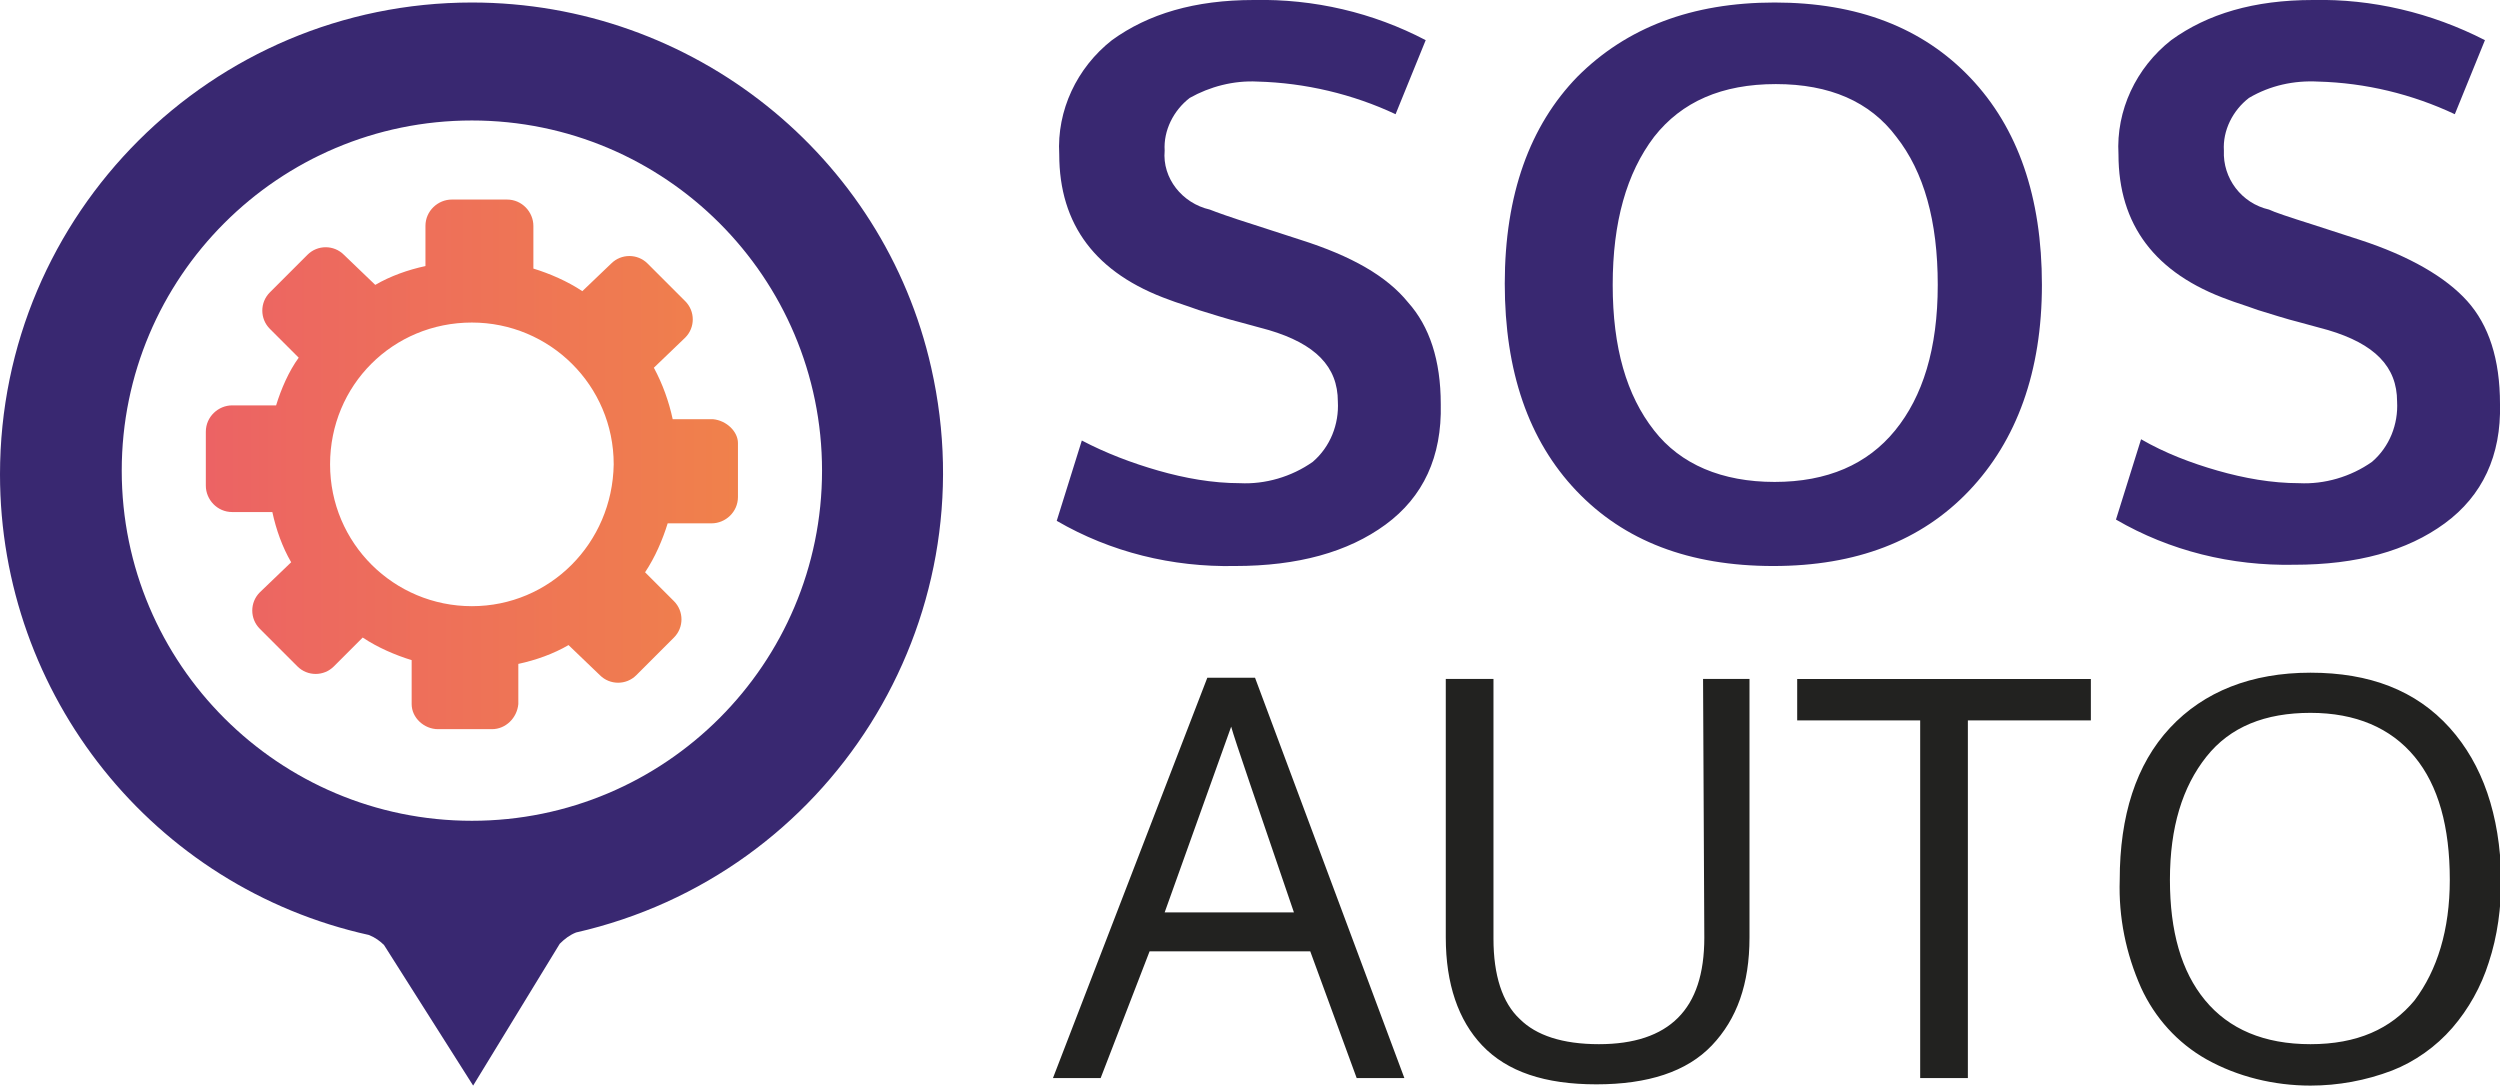
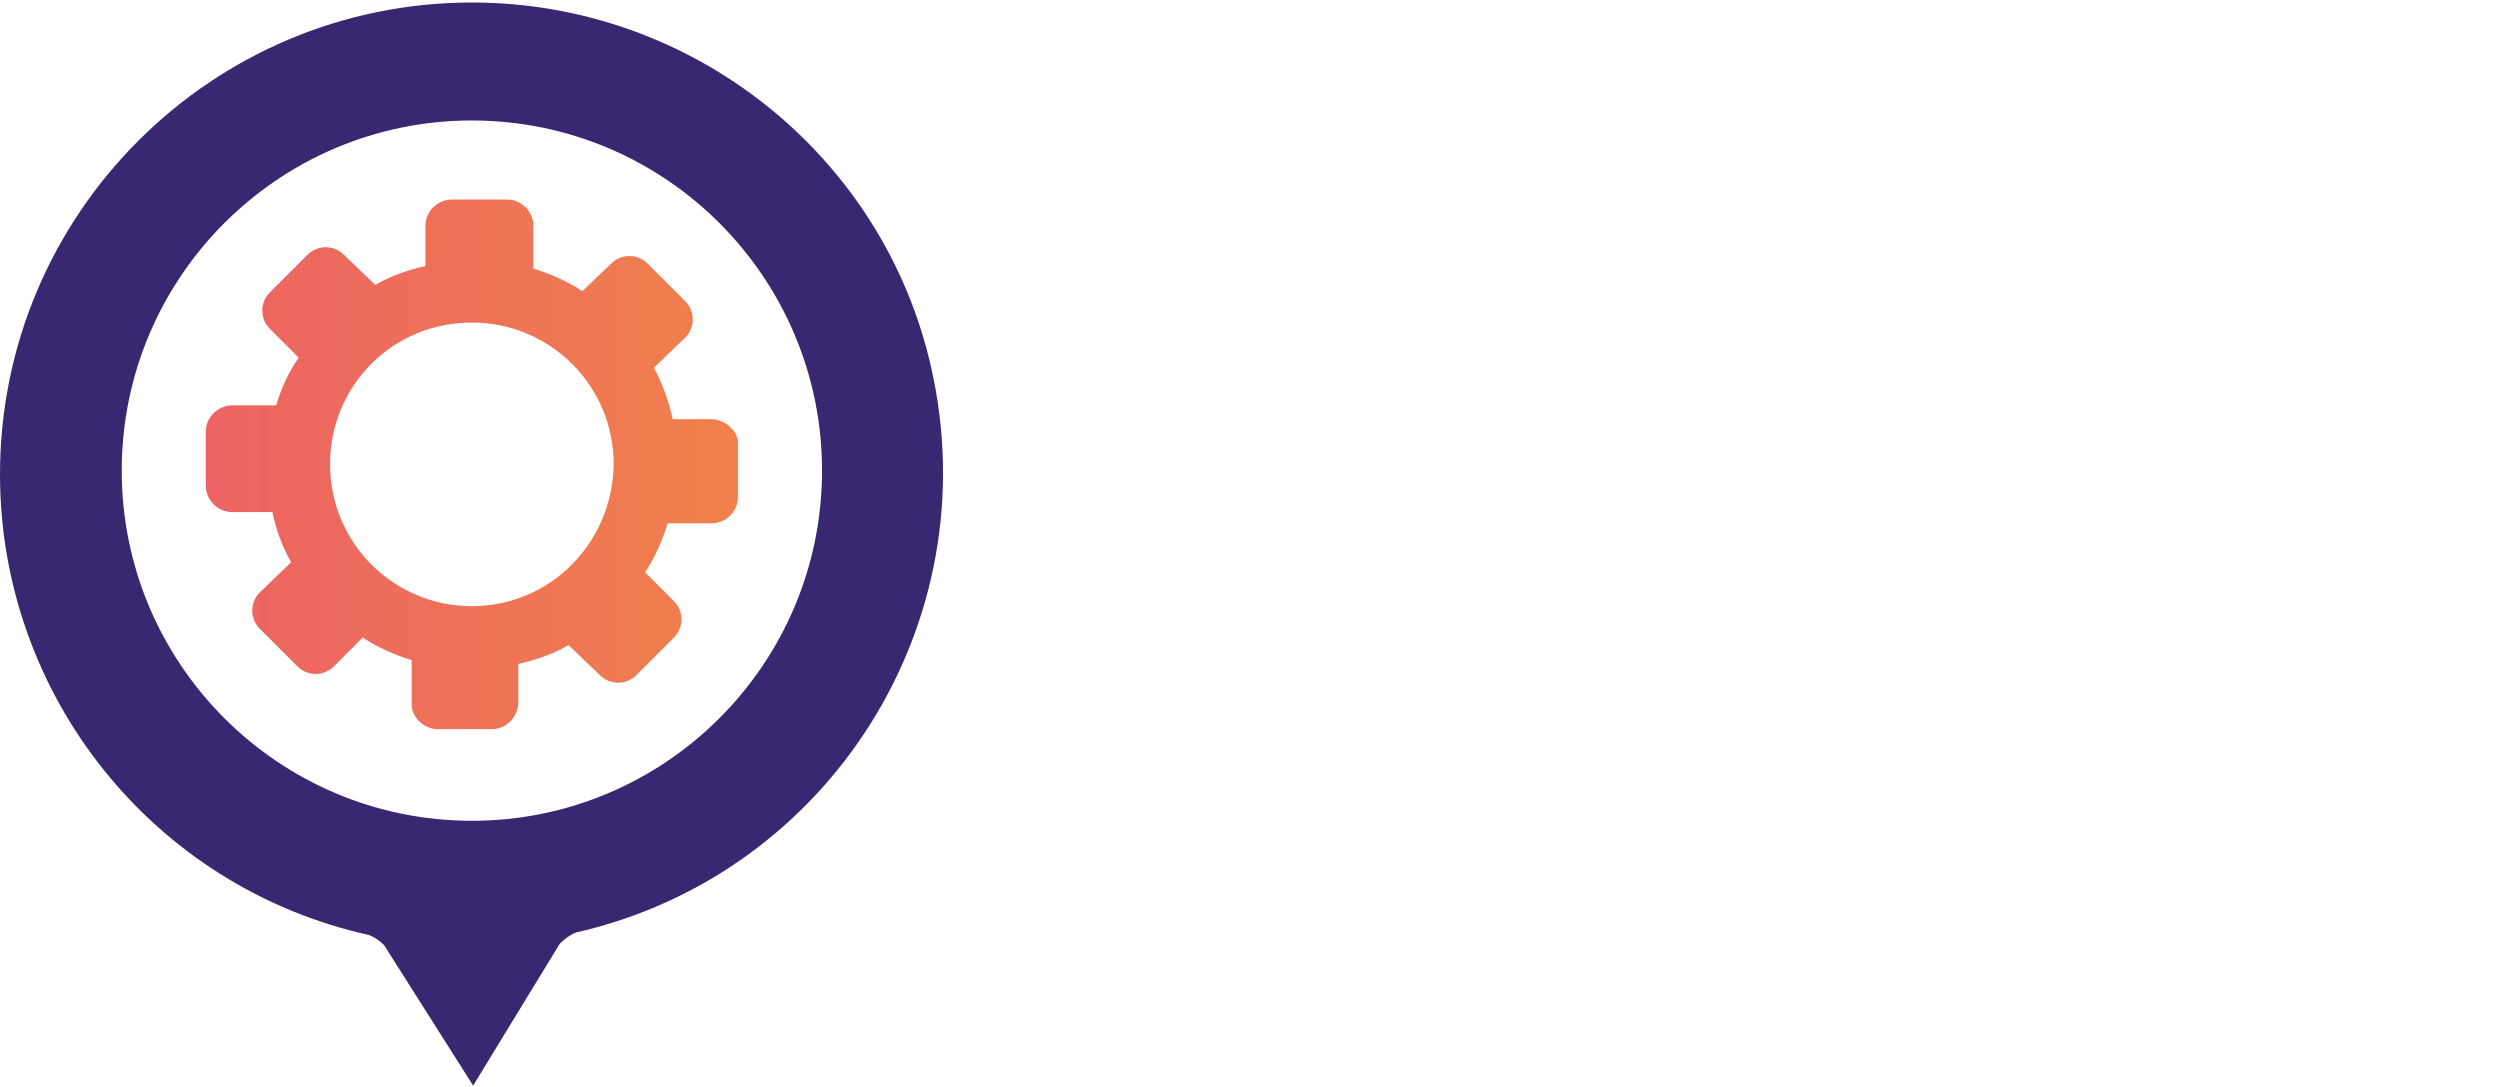
<svg xmlns="http://www.w3.org/2000/svg" version="1.1" x="0" y="0" viewBox="0 0 199.2 86.6" width="199.2" height="86.6" xml:space="preserve">
  <style>.st0{fill:#392871}</style>
-   <path class="st0" d="M103.6 19.1l-3.7-1.2c-1.9-.6-3-1-3.5-1.2-2.2-.5-3.8-2.5-3.6-4.7-.1-1.6.7-3.2 2-4.2 1.6-.9 3.5-1.4 5.4-1.3 3.8.1 7.6 1 11 2.6l2.4-5.9C109.4 1 104.7-.1 99.9 0c-4.7 0-8.4 1.1-11.3 3.2-2.8 2.2-4.4 5.6-4.2 9.1 0 5.6 2.9 9.5 8.8 11.6.5.2 1.2.4 2.3.8 1 .3 2.2.7 3.4 1l2.2.6c3.7 1.1 5.5 2.9 5.5 5.7.1 1.8-.6 3.6-2 4.8-1.7 1.2-3.8 1.8-5.8 1.7-2.2 0-4.4-.4-6.5-1-2.1-.6-4.2-1.4-6.1-2.4l-2 6.4c4.3 2.5 9.2 3.7 14.2 3.6 5 0 9-1.1 12-3.3 3-2.2 4.5-5.4 4.4-9.6 0-3.5-.9-6.2-2.6-8.1-1.7-2.1-4.5-3.7-8.6-5zM141.4.2c-6.6 0-11.8 2-15.7 5.9-3.8 3.9-5.8 9.4-5.8 16.5 0 7 1.9 12.5 5.7 16.5s9 6 15.7 6c6.6 0 11.8-2 15.6-6s5.8-9.5 5.8-16.4c0-7-1.9-12.5-5.7-16.5-3.8-4-9-6-15.6-6zm9.6 34.1c-2.2 2.7-5.4 4.1-9.6 4.1s-7.5-1.4-9.6-4.1c-2.2-2.8-3.3-6.6-3.3-11.6s1.1-8.9 3.3-11.8c2.2-2.8 5.4-4.2 9.7-4.2 4.3 0 7.5 1.4 9.6 4.2 2.2 2.8 3.3 6.7 3.3 11.8s-1.2 8.9-3.4 11.6zM196.6 24c-1.7-1.9-4.6-3.6-8.6-4.9l-3.7-1.2c-1.9-.6-3.1-1-3.5-1.2-2.2-.5-3.7-2.5-3.6-4.7-.1-1.6.7-3.2 2-4.2 1.7-1 3.6-1.4 5.5-1.3 3.8.1 7.5 1 10.9 2.6l2.4-5.9C193.7 1 189-.1 184.3 0c-4.7 0-8.4 1.1-11.3 3.2-2.8 2.2-4.4 5.6-4.2 9.1 0 5.6 2.9 9.5 8.8 11.6.5.2 1.2.4 2.3.8 1 .3 2.2.7 3.4 1l2.2.6c3.7 1.1 5.5 2.9 5.5 5.7.1 1.8-.6 3.6-2 4.8-1.7 1.2-3.8 1.8-5.8 1.7-2.2 0-4.4-.4-6.5-1-2.1-.6-4.2-1.4-6.1-2.5l-2 6.4c4.3 2.5 9.2 3.7 14.2 3.6 5 0 9-1.1 12-3.3s4.5-5.4 4.4-9.5c0-3.6-.9-6.3-2.6-8.2z" />
-   <path d="M96.2 54L83.9 85.9h3.8l3.9-10.1h12.8l3.7 10.1h3.8L100 54h-3.8zm-3.4 18.7l5.3-14.8c.3 1.1 2 6 5 14.8H92.8zm43 2c0 2.9-.7 5-2.1 6.4s-3.5 2.1-6.3 2.1c-2.9 0-5-.7-6.3-2-1.4-1.3-2.1-3.5-2.1-6.4V54.1h-3.8v20.6c0 3.7 1 6.6 2.9 8.6 2 2.1 5 3.1 9.1 3.1s7.2-1 9.2-3.1 3-4.9 3-8.6V54.1h-3.7l.1 20.6zm7.4-17.3h9.8v28.5h3.8V57.4h9.8v-3.3h-23.4v3.3zm52 .6c-2.7-3-6.4-4.4-11.1-4.4-4.7 0-8.5 1.5-11.2 4.4-2.7 2.9-4 7-4 12.1-.1 3 .5 5.9 1.7 8.6 1.1 2.4 2.9 4.4 5.2 5.7 2.5 1.4 5.4 2.1 8.3 2.1 2.2 0 4.4-.4 6.5-1.2 1.8-.7 3.5-1.9 4.8-3.4 1.3-1.5 2.3-3.3 2.9-5.2.7-2.1 1-4.4 1-6.7-.1-5.1-1.5-9.1-4.1-12zm-2.8 21.7c-1.9 2.3-4.6 3.5-8.3 3.5s-6.5-1.2-8.4-3.5c-1.9-2.3-2.8-5.5-2.8-9.6 0-4.2 1-7.4 2.9-9.8s4.7-3.5 8.3-3.5c3.6 0 6.4 1.2 8.3 3.5 1.9 2.3 2.8 5.6 2.8 9.8 0 4-1 7.2-2.8 9.6z" fill="#222220" />
  <path class="st0" d="M37.6.2C16.9.2 0 17 0 37.8c0 17.6 12.2 32.9 29.4 36.7.5.2.9.5 1.2.8l7.1 11.2 6.9-11.3c.4-.4.8-.7 1.3-.9 20.2-4.6 32.9-24.7 28.3-45C70.4 12.4 55.2.2 37.6.2zm0 65.2c-15.4 0-27.9-12.5-27.9-27.9 0-15.4 12.5-27.9 27.9-27.9 15.4 0 27.9 12.5 27.9 27.9 0 15.4-12.5 27.9-27.9 27.9z" />
  <linearGradient id="SVGID_1_" gradientUnits="userSpaceOnUse" x1="16.43" y1="805.03" x2="58.82" y2="805.03" gradientTransform="matrix(1 0 0 -1 0 842.11)">
    <stop offset="0" stop-color="#ec6364" />
    <stop offset="1" stop-color="#f0814b" />
  </linearGradient>
  <path d="M56.8 33.4h-3.2c-.3-1.4-.8-2.8-1.5-4.1l2.5-2.4c.8-.8.8-2.1 0-2.9l-3-3c-.8-.8-2.1-.8-2.9 0l-2.3 2.2c-1.2-.8-2.6-1.4-3.9-1.8V18c0-1.1-.9-2.1-2.1-2.1H36c-1.1 0-2.1.9-2.1 2.1v3.2c-1.4.3-2.8.8-4 1.5l-2.5-2.4c-.8-.8-2.1-.8-2.9 0l-3 3c-.8.8-.8 2.1 0 2.9l2.3 2.3c-.8 1.1-1.4 2.5-1.8 3.8h-3.5c-1.1 0-2.1.9-2.1 2.1v4.3c0 1.1.9 2.1 2.1 2.1h3.2c.3 1.4.8 2.8 1.5 4l-2.5 2.4c-.8.8-.8 2.1 0 2.9l3 3c.8.8 2.1.8 2.9 0l2.3-2.3c1.2.8 2.6 1.4 3.9 1.8v3.5c0 1.1 1 2 2.1 2h4.3c1.1 0 2-.9 2.1-2v-3.2c1.4-.3 2.8-.8 4-1.5l2.5 2.4c.8.8 2.1.8 2.9 0l3-3c.8-.8.8-2.1 0-2.9l-2.3-2.3c.8-1.2 1.4-2.6 1.8-3.9h3.5c1.1 0 2.1-.9 2.1-2.1v-4.3c0-.9-.9-1.8-2-1.9zM37.6 48.3c-6.2 0-11.3-5-11.3-11.3s5-11.3 11.3-11.3c6.2 0 11.3 5 11.3 11.3-.1 6.3-5.1 11.3-11.3 11.3z" fill="url(#SVGID_1_)" />
</svg>